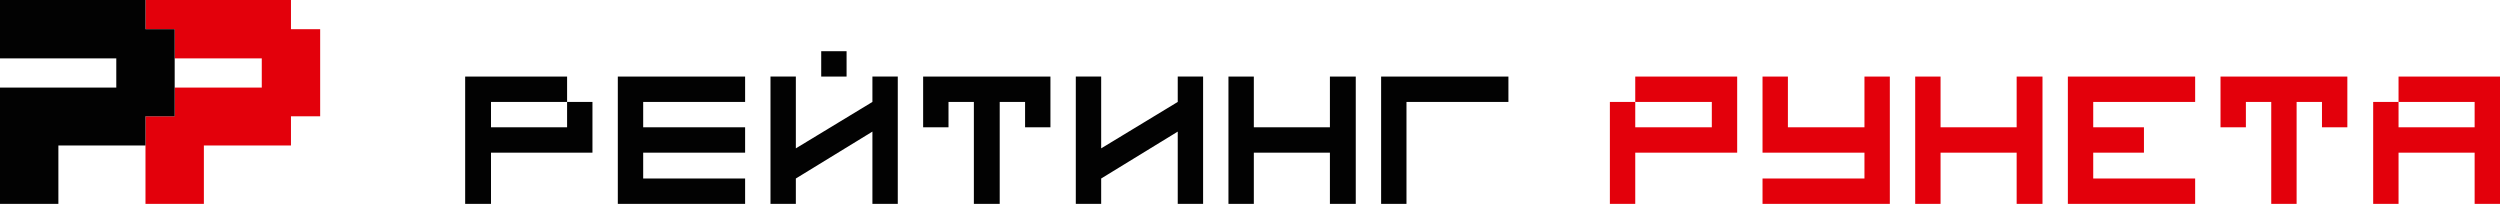
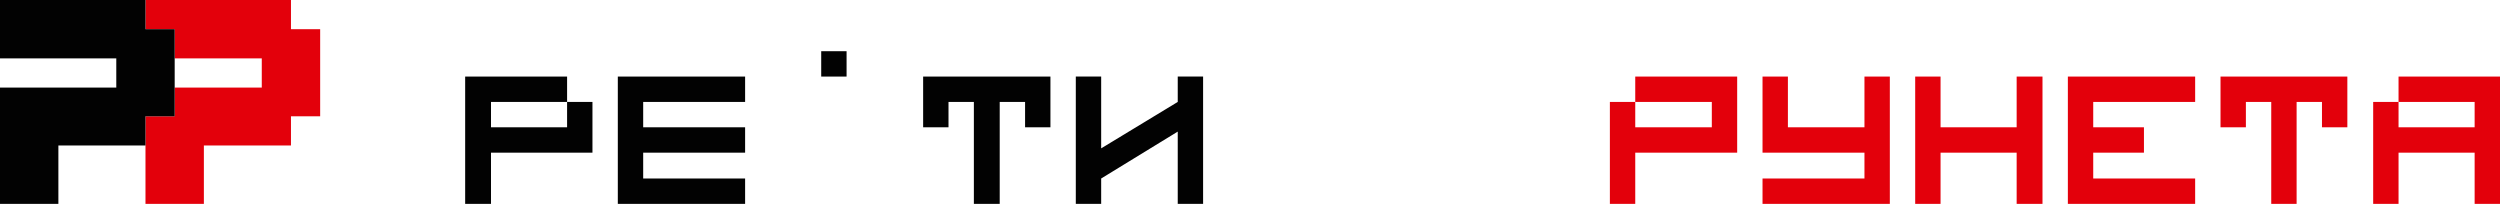
<svg xmlns="http://www.w3.org/2000/svg" width="292" height="24" viewBox="0 0 292 24" fill="none">
  <path d="M33.985 3.41V0H16.993V3.41H20.402V6.819H30.575V10.229H20.402V13.583H16.993V16.992V23.812H20.402H23.812V16.992H33.985V13.583H37.395V10.229V6.819V3.41H33.985Z" fill="#E3000B" />
  <path d="M16.992 3.41V3.05176e-05H0V3.41V6.819H13.583V10.229H3.41H0V23.812H3.41H6.819V16.992H16.992V13.583H20.402V10.229V6.819V3.41H16.992Z" fill="#020202" />
  <path d="M190.997 11.906H199.94V14.868H190.997V11.906H188.034V23.812H190.997V17.831H199.94H202.902V11.906V8.943H190.997V11.906Z" fill="#E3000B" />
  <path d="M217.769 14.868H208.826V8.943H205.863V17.831H208.826H217.769V20.849H205.863V23.812H220.732V20.849V8.943H217.769V14.868Z" fill="#E3000B" />
  <path d="M235.545 14.868H226.657V8.943H223.695V23.812H226.657V17.831H235.545V23.812H238.563V8.943H235.545V14.868Z" fill="#E3000B" />
  <path d="M241.526 8.943V23.812H244.489H256.394V20.849H244.489V17.831H250.413V14.868H244.489V11.906H256.394V8.943H244.489H241.526Z" fill="#E3000B" />
  <path d="M259.356 11.906V14.868H262.319V11.906H265.282V23.812H268.244V11.906H271.207V14.868H274.17V11.906V8.943H259.356V11.906Z" fill="#E3000B" />
  <path d="M280.15 8.943V11.906H289.037V14.868H280.15V11.906H277.188V23.812H280.15V17.831H289.037V23.812H292V17.831V14.868V11.906V8.943H280.15Z" fill="#E3000B" />
  <path d="M66.236 14.868H57.349V11.906H60.312H66.236V8.943H60.312H54.331V11.906V23.812H57.349V17.831H66.236H69.199V14.868V11.906H66.236V14.868Z" fill="#020202" />
  <path d="M72.161 8.943V20.849V23.812H87.029V20.849H75.124V17.831H87.029V14.868H75.124V11.906H87.029V8.943H75.124H72.161Z" fill="#020202" />
-   <path d="M101.898 11.906L92.955 17.328V8.943H89.993V23.812H92.955V20.849L101.898 15.371V23.812H104.861V8.943H101.898V11.906Z" fill="#020202" />
  <path d="M98.88 5.981H95.918V8.943H98.88V5.981Z" fill="#020202" />
  <path d="M107.823 11.906V14.868H110.785V11.906H113.748V23.812H116.766V11.906H119.729V14.868H122.691V11.906V8.943H107.823V11.906Z" fill="#020202" />
-   <path d="M164.277 8.943H161.315V23.812H164.277V11.906H176.183V8.943H164.277Z" fill="#020202" />
-   <path d="M155.334 14.868H146.447V8.943H143.484V23.812H146.447V17.831H155.334V23.812H158.353V8.943H155.334V14.868Z" fill="#020202" />
  <path d="M137.56 11.906L128.617 17.328V8.943H125.654V23.812H128.617V20.849L137.56 15.371V23.812H140.522V8.943H137.56V11.906Z" fill="#020202" />
</svg>